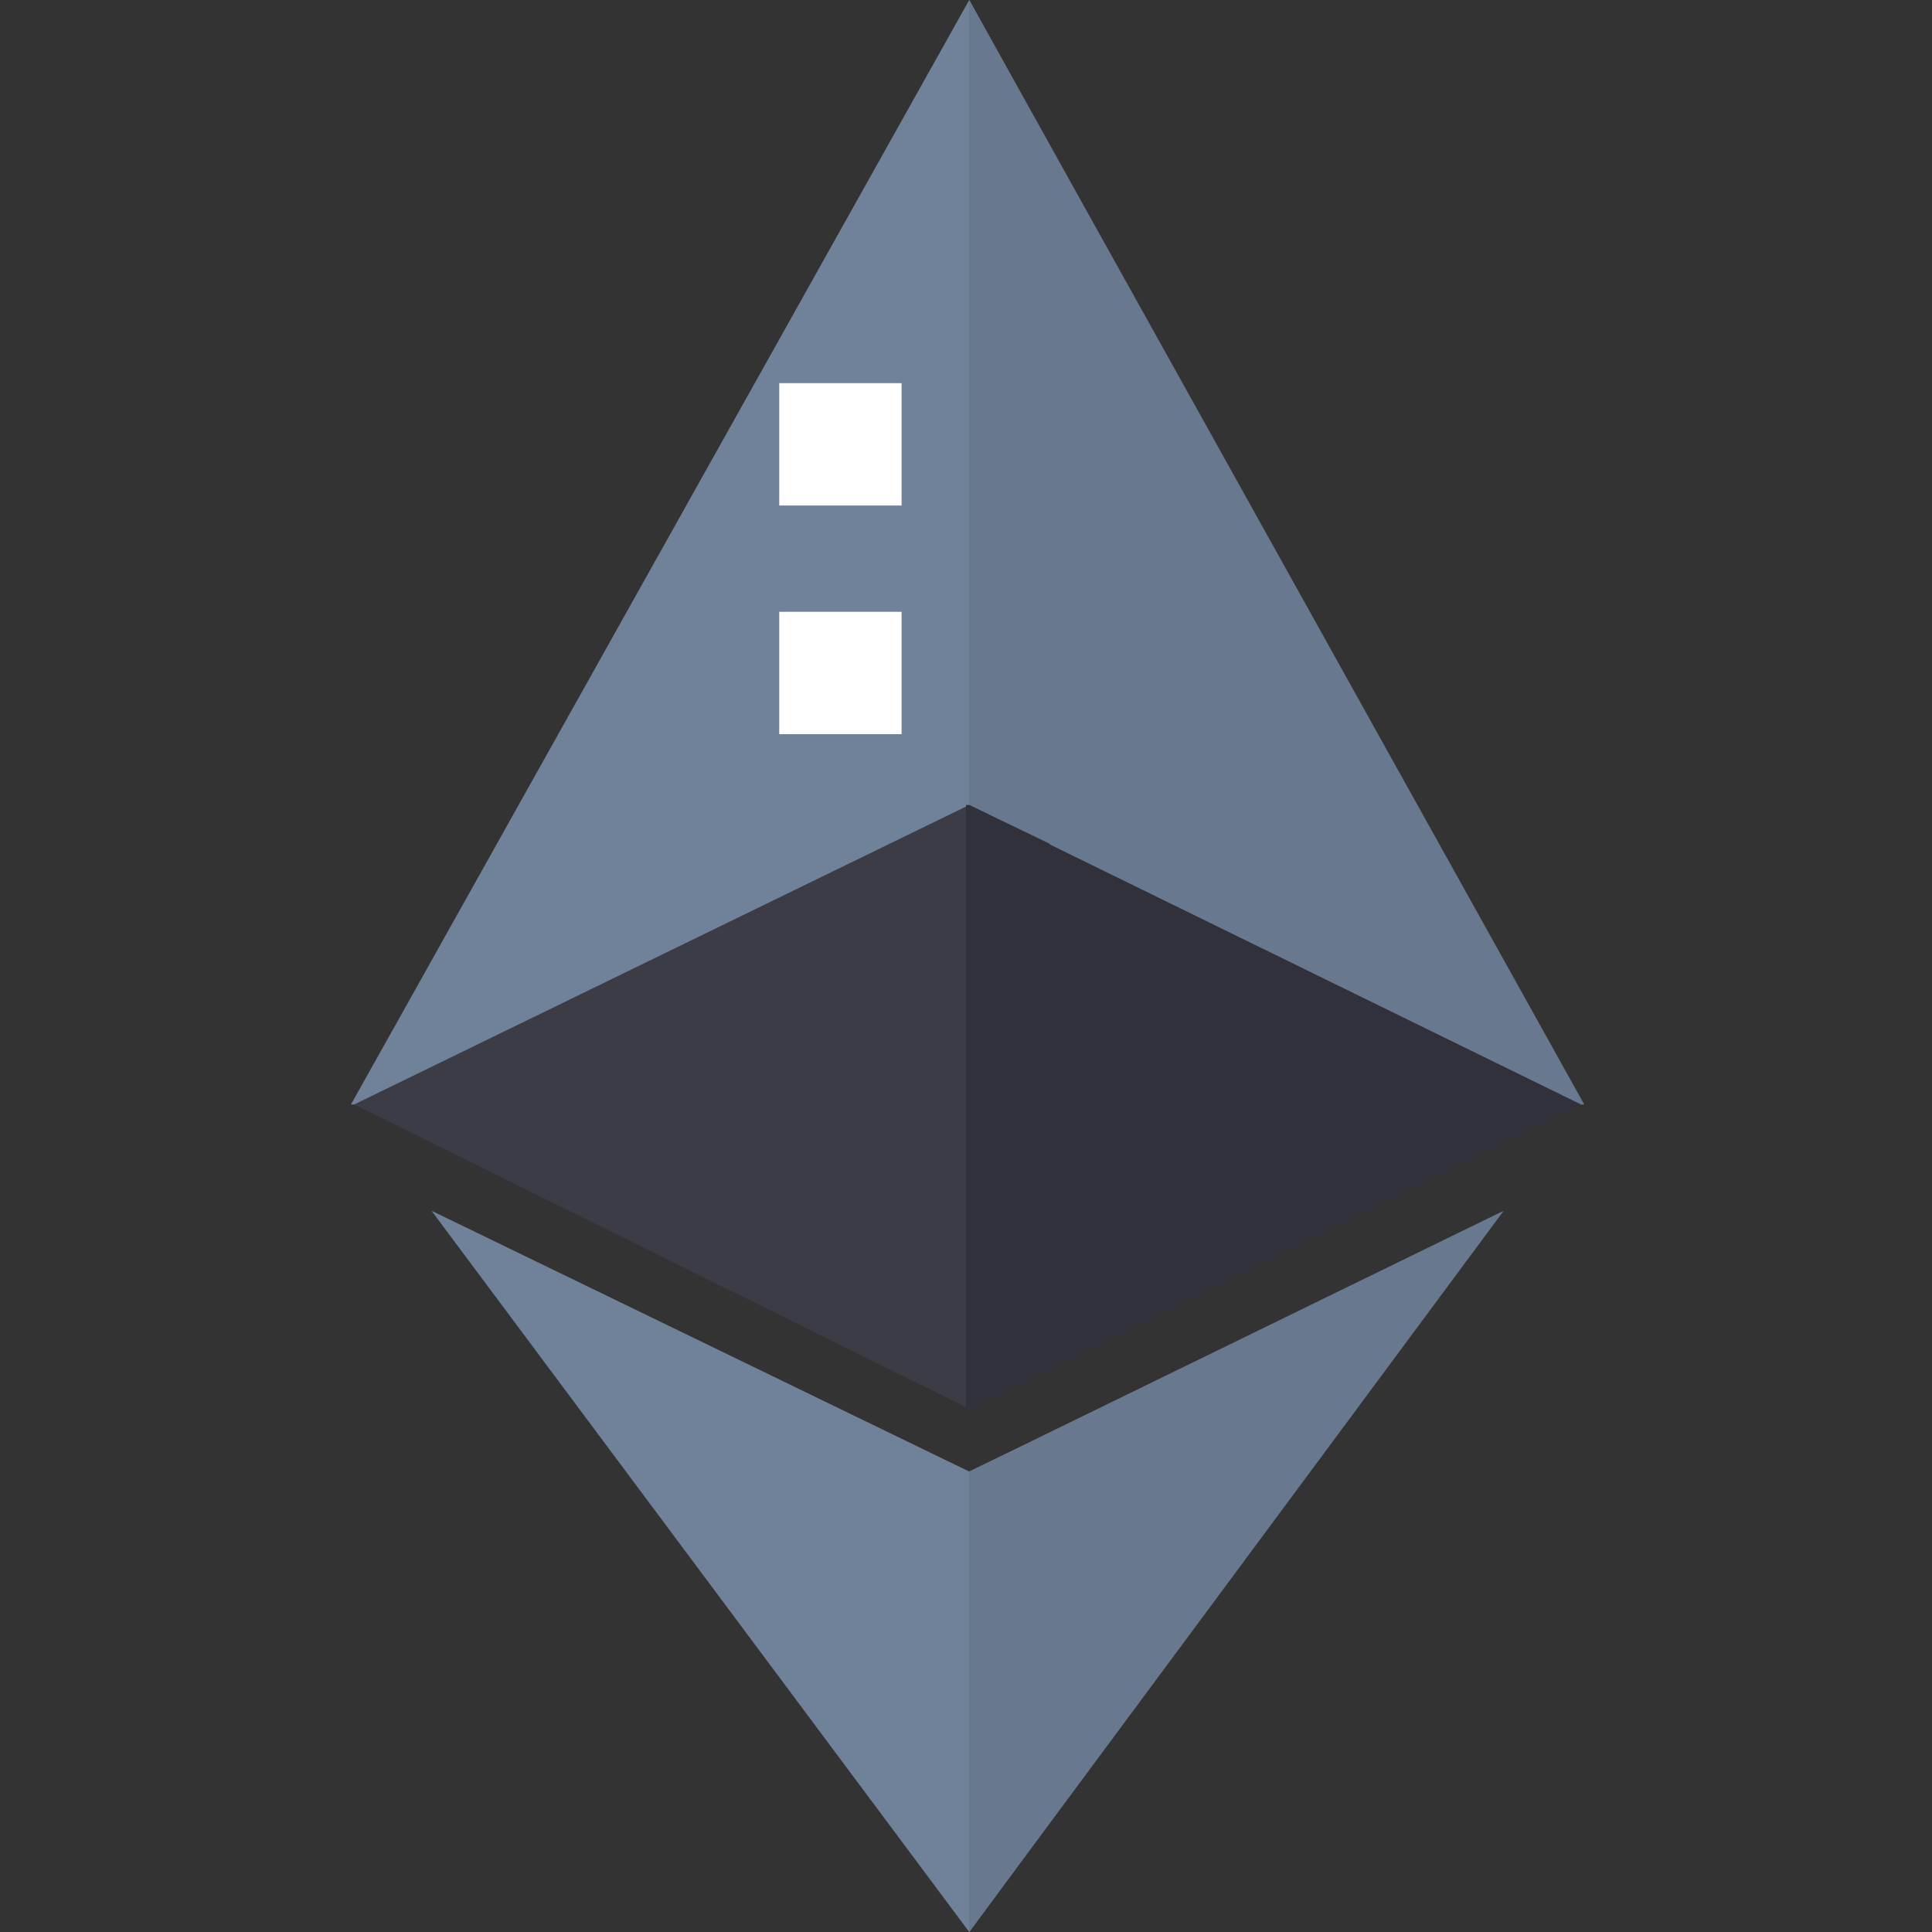
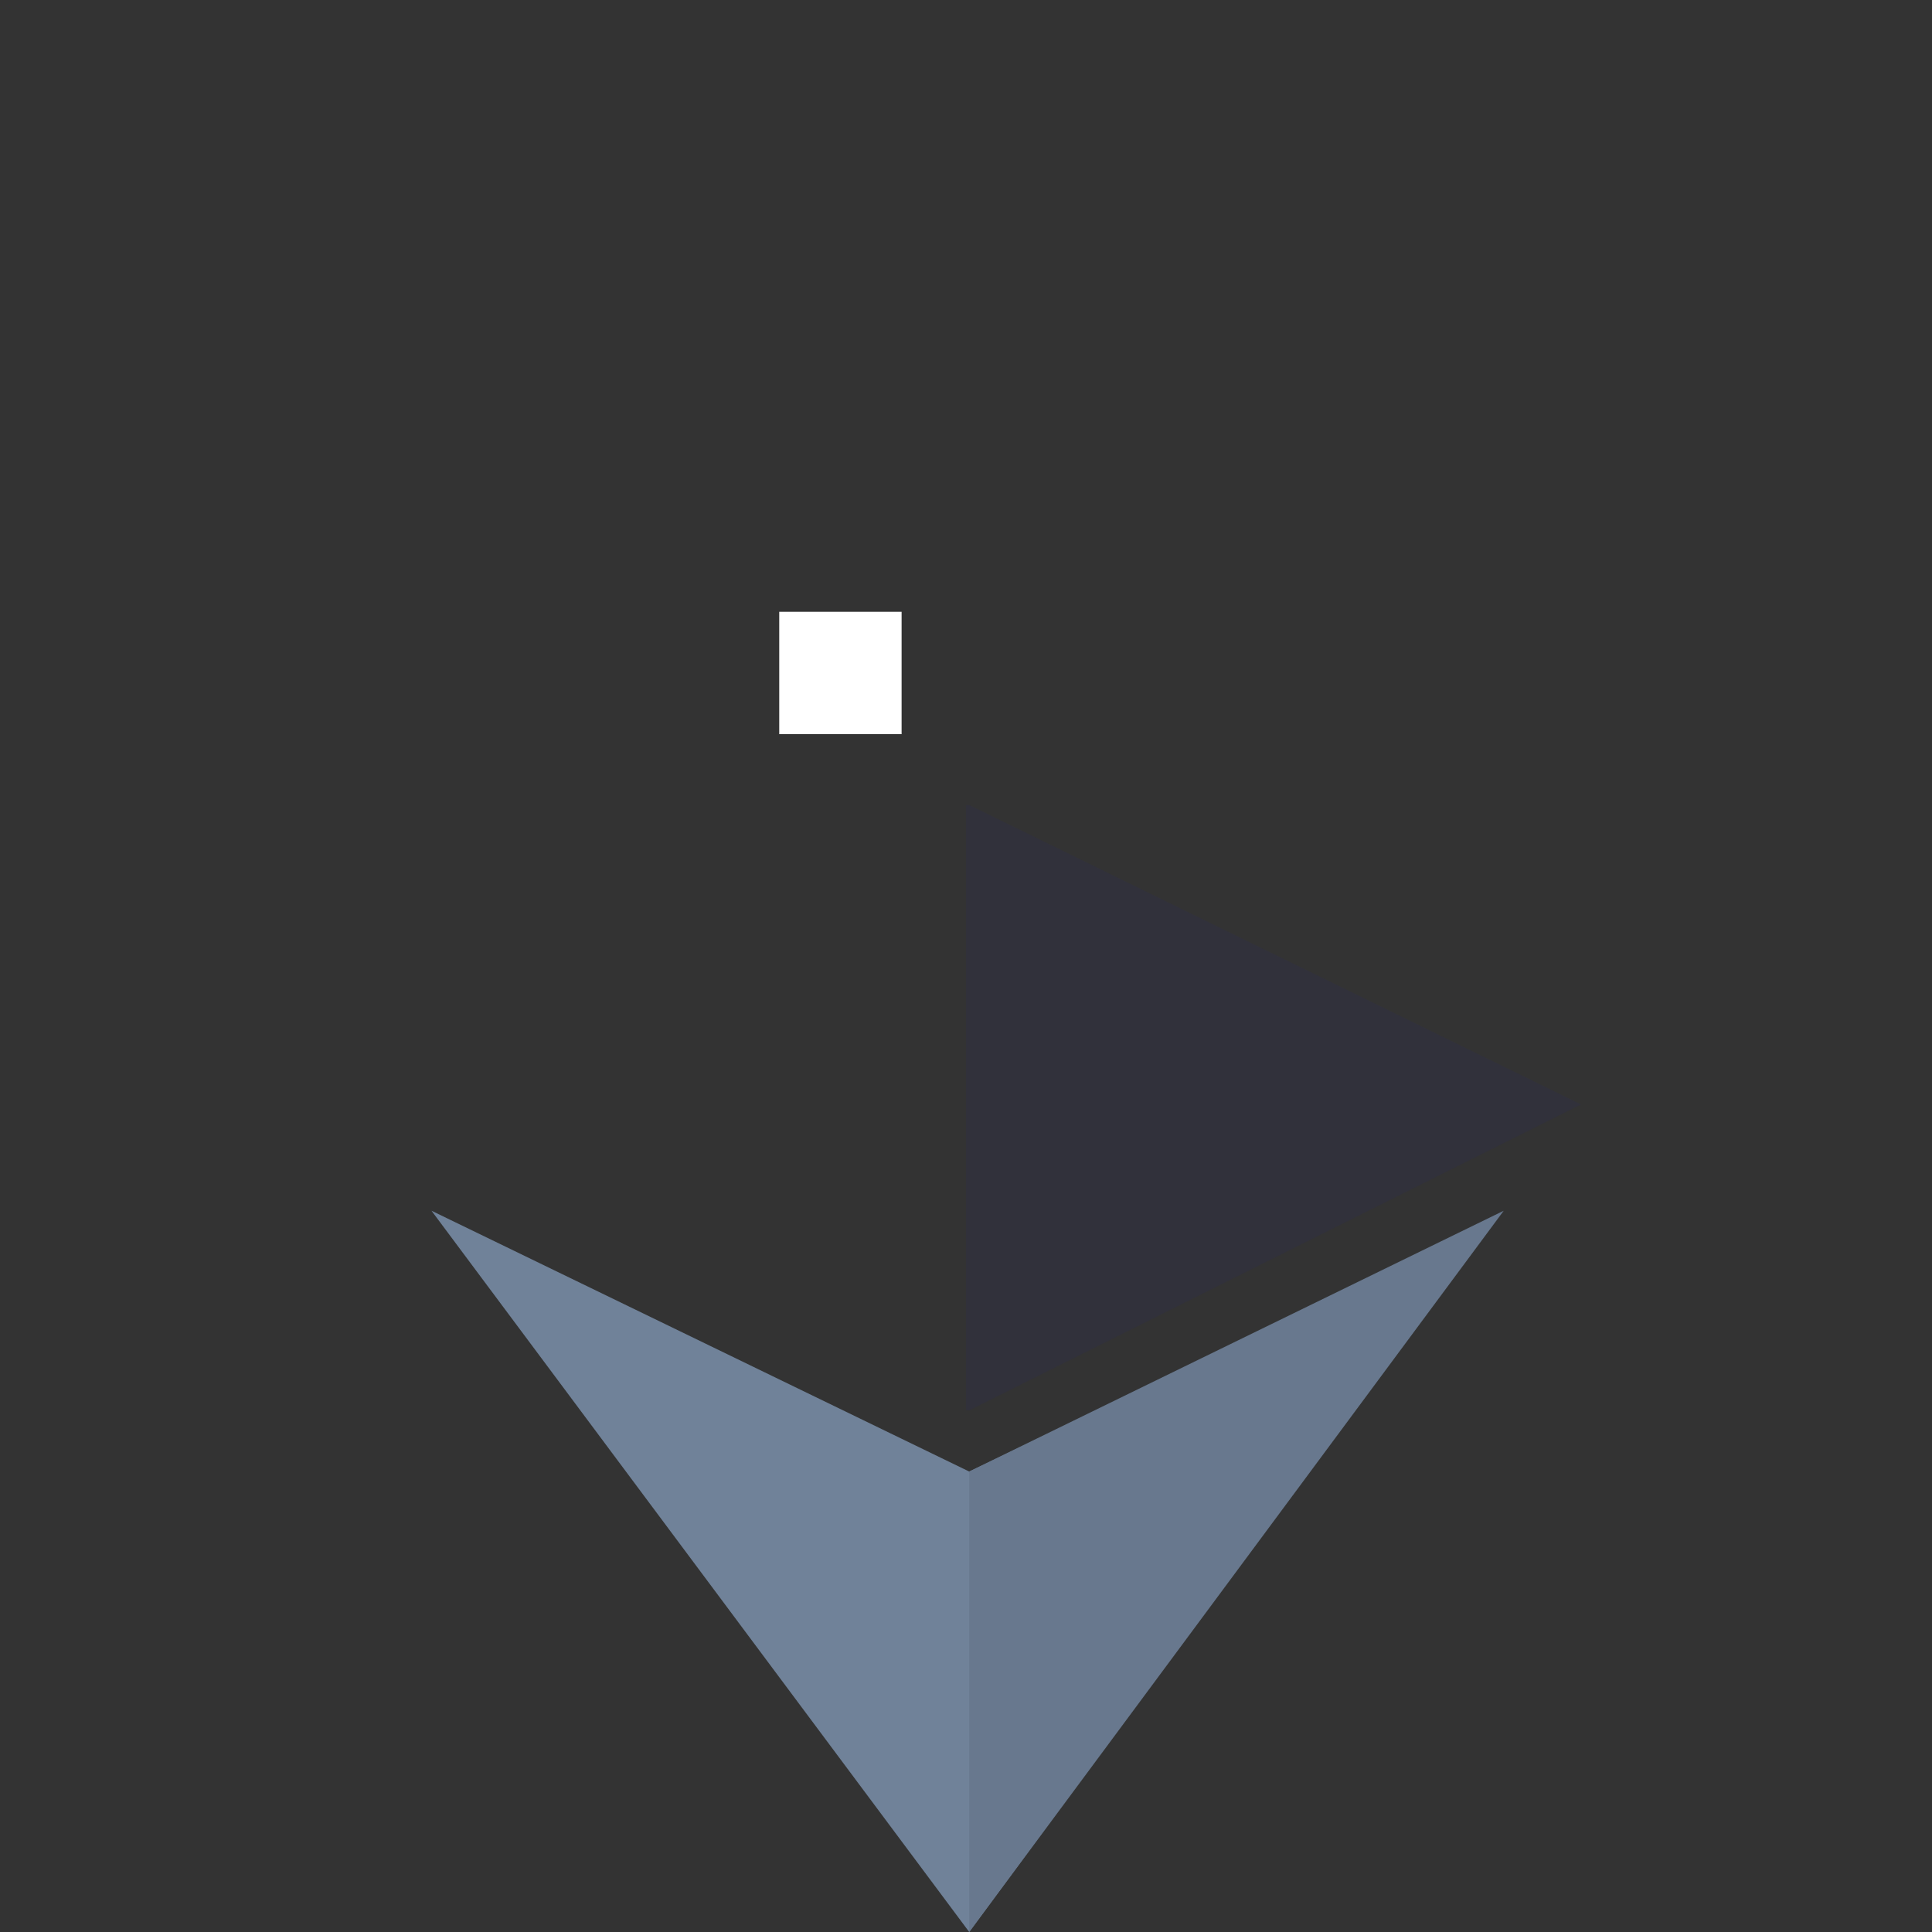
<svg xmlns="http://www.w3.org/2000/svg" version="1.1" id="Layer_1" x="0px" y="0px" width="60px" height="60px" viewBox="0 0 60 60" style="enable-background:new 0 0 60 60;" xml:space="preserve">
  <rect x="0" y="0" width="60" height="60" fill="#333333" stroke="none" />
  <style type="text/css">
	.st0{fill:#708299;}
	.st1{fill:#68788E;}
	.st2{fill:#FFFFFF;}
	.st3{fill:#3C3C47;}
	.st4{fill:#31313B;}
</style>
  <path class="st0" d="M30.1,45.7l-16.7-8.1L30.1,60l2.5-3.4V44.5L30.1,45.7z" />
-   <path class="st0" d="M30.1,0L10.9,34.3h38.2L30.1,0z" />
-   <path class="st1" d="M49.2,34.3L30.1,0v34.3H49.2z" />
-   <path class="st2" d="M24.3,19H28v3.8h-3.8V19z" />
-   <path class="st3" d="M30.1,25L30.1,25L11,34.3h0l19,9.4l0.1,0l2.5-1.2V26.2L30.1,25z" />
-   <path class="st2" d="M24.3,11.9H28v3.8h-3.8V11.9z" />
+   <path class="st2" d="M24.3,19H28v3.8h-3.8V19" />
  <path class="st1" d="M30.1,45.7l0,14.3l16.6-22.4L30.1,45.7z" />
  <path class="st4" d="M49.1,34.3L30.1,25l-0.1,0l0,18.8l0.1,0L49.1,34.3L49.1,34.3z" />
</svg>